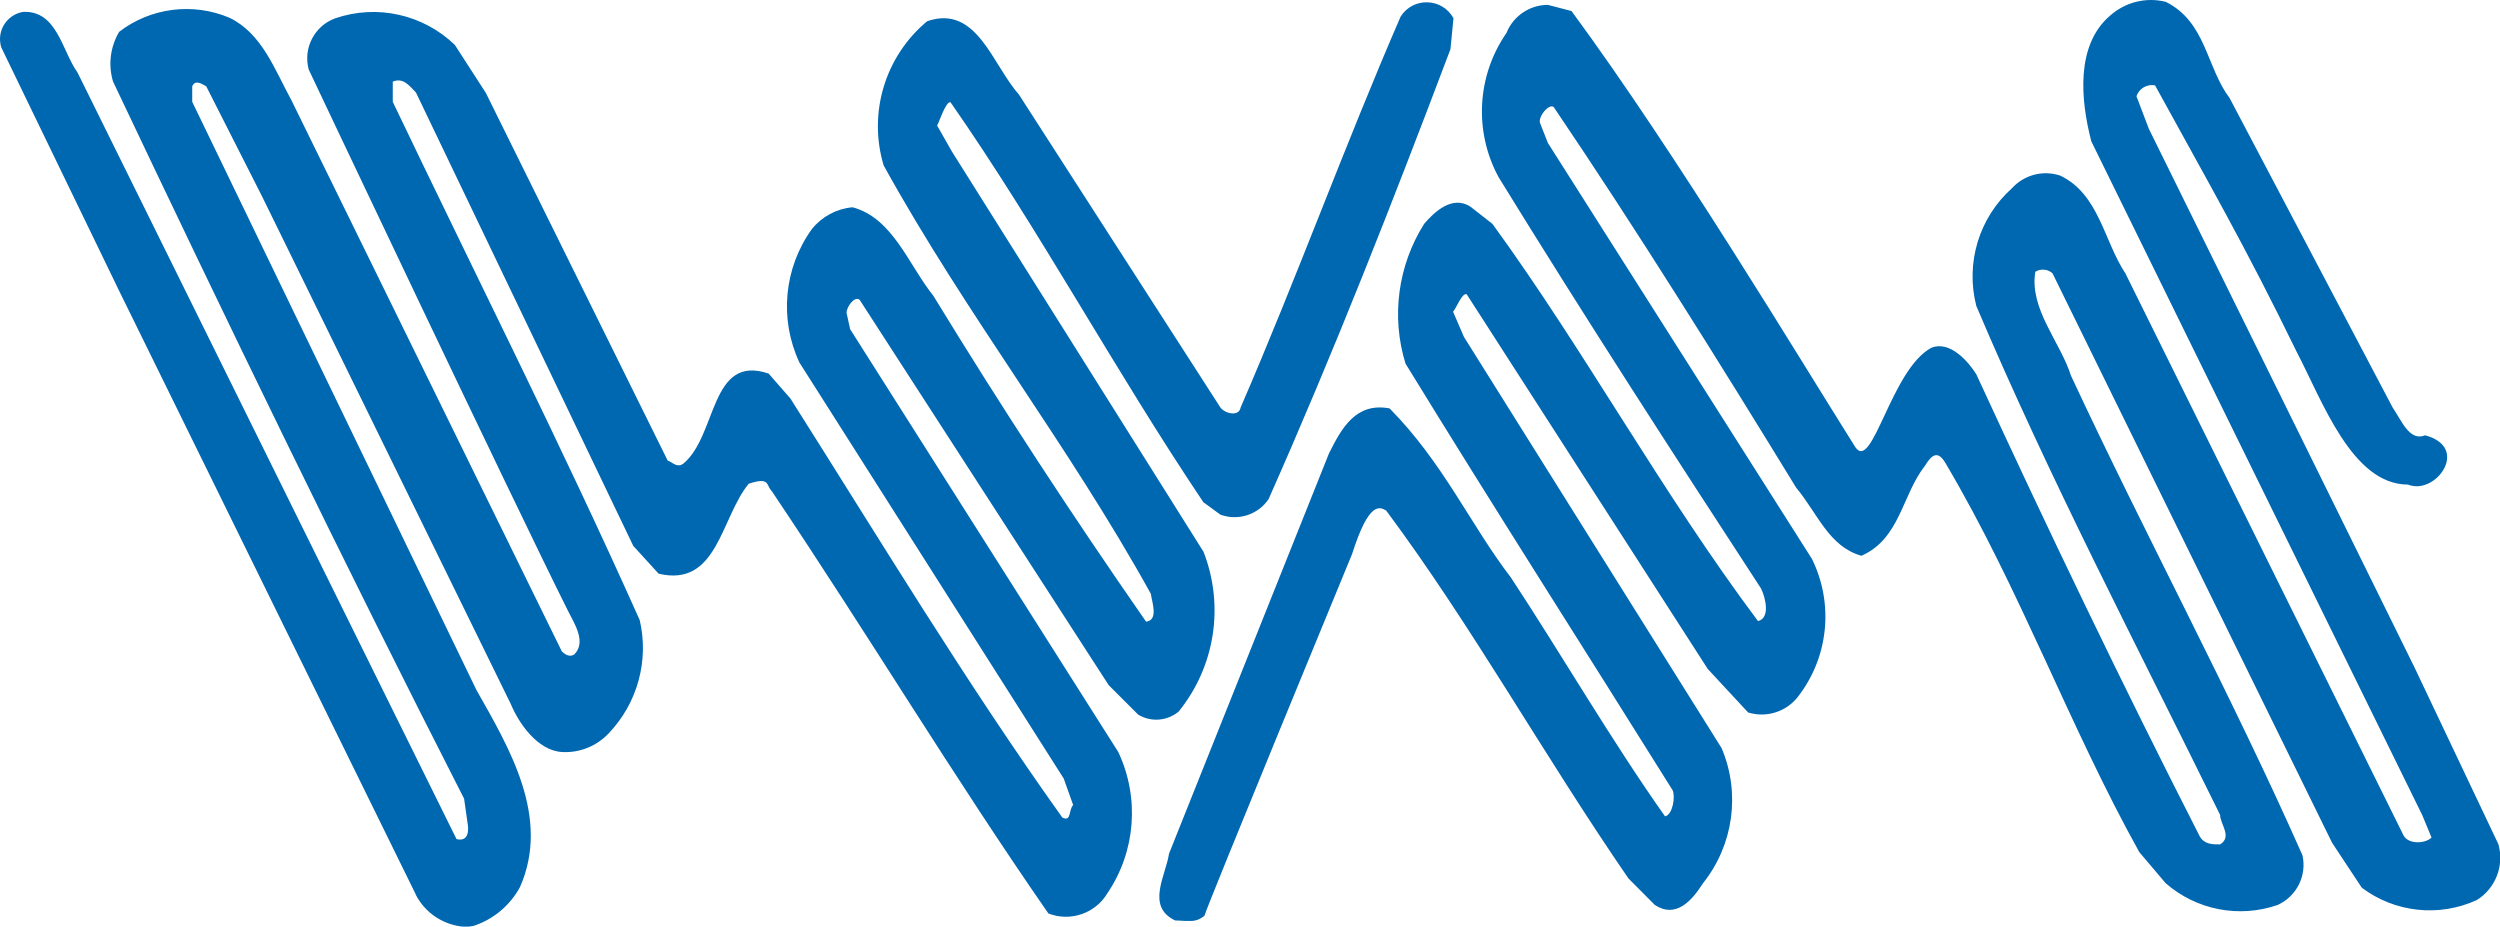
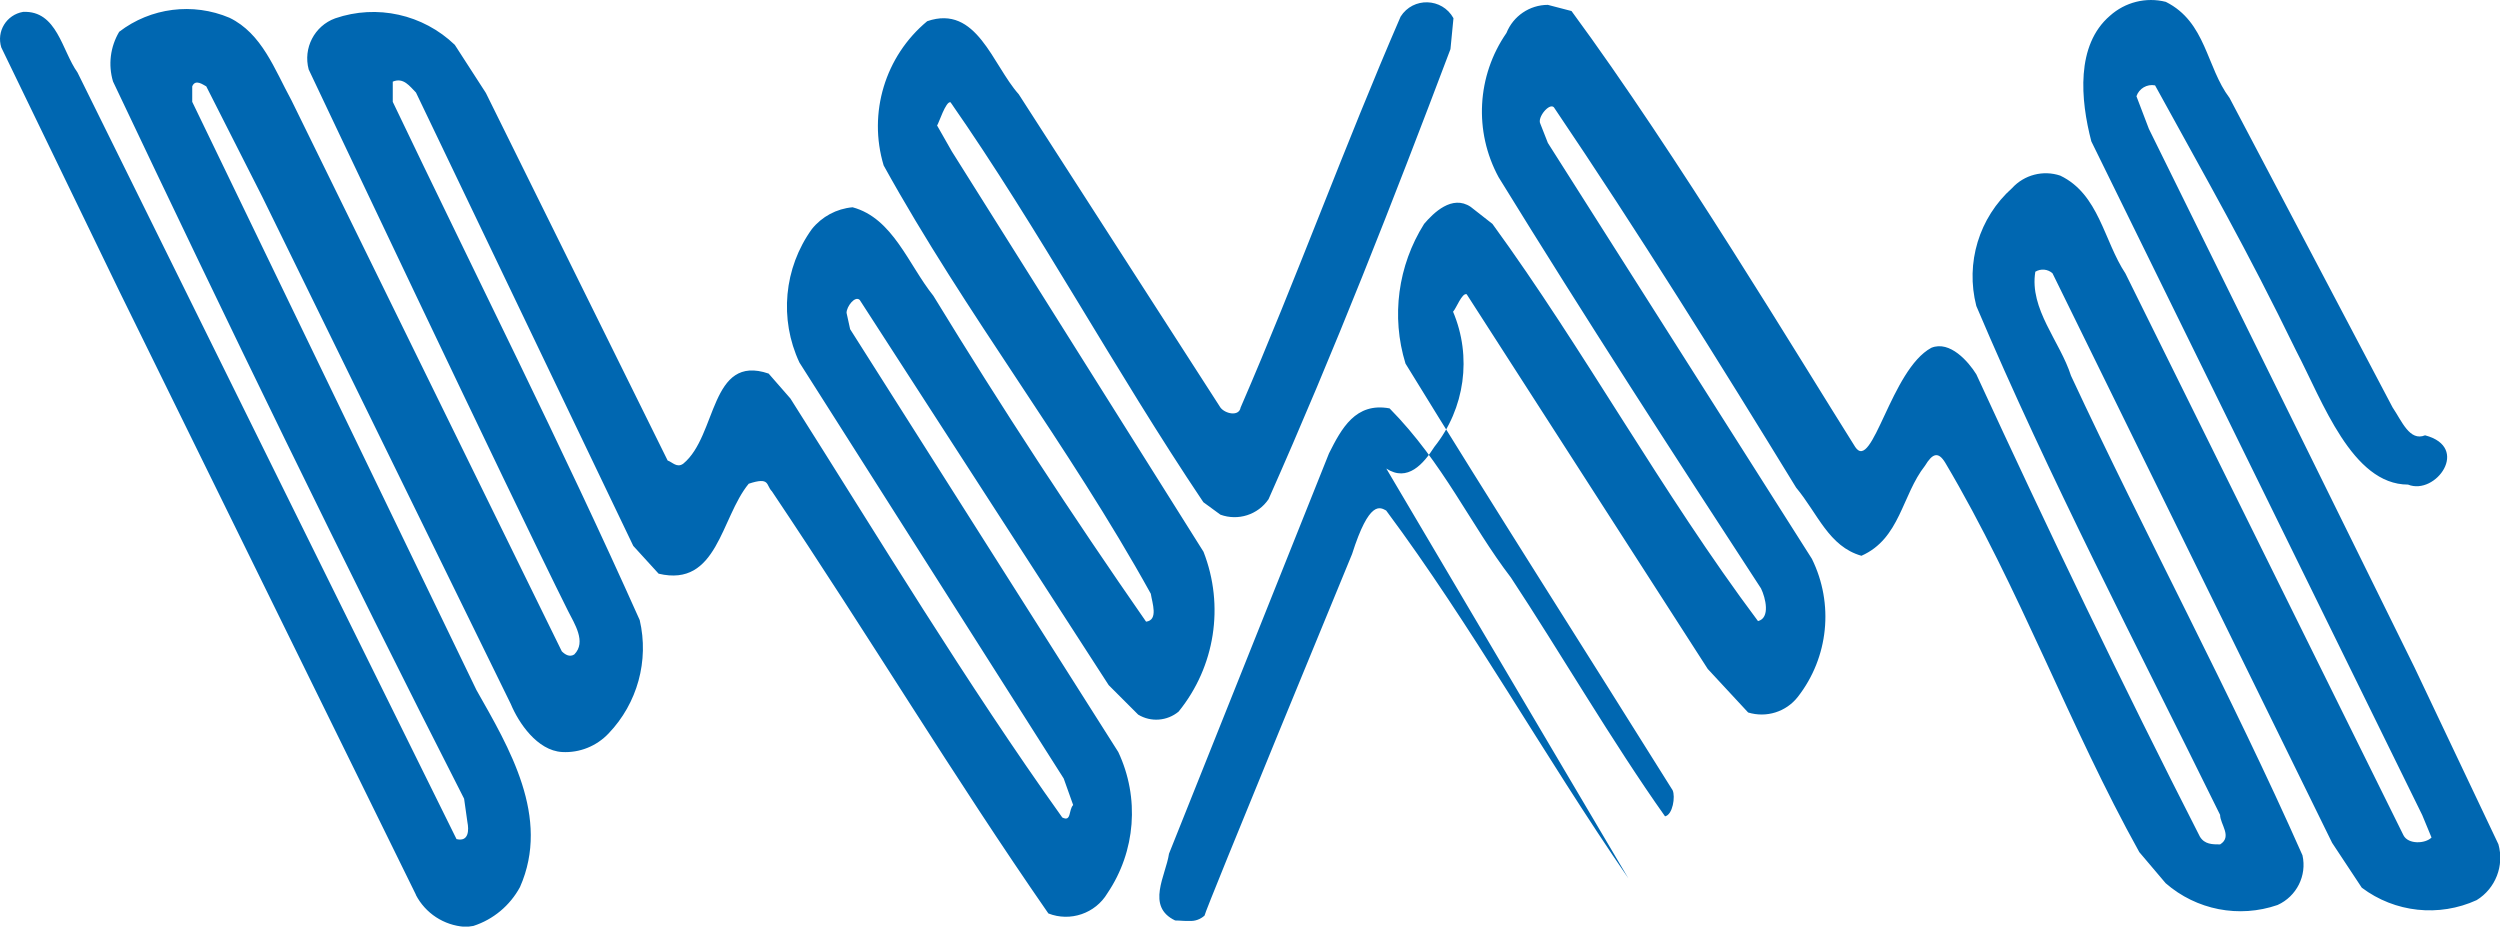
<svg xmlns="http://www.w3.org/2000/svg" xmlns:ns1="http://www.inkscape.org/namespaces/inkscape" xmlns:ns2="http://sodipodi.sourceforge.net/DTD/sodipodi-0.dtd" width="17.453mm" height="6.469mm" viewBox="0 0 17.453 6.469" version="1.1" id="svg5" ns1:version="1.1.2 (b8e25be8, 2022-02-05)" ns2:docname="logo.svg">
  <ns2:namedview id="namedview7" pagecolor="#ffffff" bordercolor="#666666" borderopacity="1.0" ns1:pageshadow="2" ns1:pageopacity="0.0" ns1:pagecheckerboard="0" ns1:document-units="mm" showgrid="false" ns1:zoom="5.501908" ns1:cx="30.807495" ns1:cy="18.902534" ns1:window-width="1312" ns1:window-height="952" ns1:window-x="437" ns1:window-y="26" ns1:window-maximized="0" ns1:current-layer="layer1" />
  <defs id="defs2" />
  <g ns1:label="Layer 1" ns1:groupmode="layer" id="layer1" transform="translate(-50.727,-2.995)">
-     <path id="Color_Overlay-2" data-name="Color Overlay" d="M 53.631,9.242 51.56,5.028 50.736,3.326 c -0.035,-0.112 0.036,-0.228 0.152,-0.248 0.238,-0.011 0.271,0.271 0.38,0.423 l 2.646,5.352 c 0.087,0.021 0.087,-0.065 0.076,-0.119 L 53.967,8.571 C 53.121,6.913 52.308,5.234 51.516,3.564 c -0.035,-0.117 -0.019,-0.242 0.043,-0.347 0.22,-0.169 0.515,-0.206 0.77,-0.098 0.227,0.11 0.314,0.359 0.433,0.577 l 1.887,3.846 c 0.022,0.022 0.054,0.043 0.087,0.022 0.087,-0.087 0,-0.217 -0.043,-0.303 C 54.292,6.459 52.882,3.48 52.882,3.48 c -0.04,-0.149 0.04,-0.304 0.185,-0.357 0.291,-0.1 0.613,-0.028 0.835,0.185 l 0.217,0.336 1.269,2.566 c 0.033,0.011 0.065,0.054 0.109,0.022 0.238,-0.195 0.185,-0.769 0.596,-0.629 l 0.152,0.174 c 0.618,0.975 1.225,1.982 1.898,2.925 0.065,0.033 0.043,-0.053 0.076,-0.087 L 58.153,8.43 56.308,5.526 c -0.142,-0.303 -0.109,-0.66 0.087,-0.932 0.07,-0.087 0.172,-0.142 0.284,-0.152 0.282,0.076 0.39,0.401 0.564,0.618 0.476,0.779 0.965,1.527 1.485,2.275 0.087,-0.011 0.043,-0.13 0.033,-0.195 -0.575,-1.04 -1.29,-1.949 -1.865,-2.99 -0.11,-0.366 0.01,-0.763 0.304,-1.007 C 57.546,3.024 57.655,3.447 57.839,3.653 l 1.408,2.187 c 0.033,0.044 0.13,0.065 0.141,0 0.39,-0.9 0.727,-1.83 1.117,-2.729 0.087,-0.138 0.29,-0.132 0.369,0.011 l -0.021,0.216 c -0.401,1.062 -0.813,2.113 -1.27,3.142 -0.074,0.109 -0.213,0.153 -0.336,0.108 l -0.119,-0.087 c -0.618,-0.92 -1.147,-1.905 -1.765,-2.792 -0.033,-0.011 -0.084,0.152 -0.094,0.162 l 0.103,0.181 1.757,2.795 c 0.147,0.376 0.081,0.802 -0.174,1.116 -0.08,0.066 -0.193,0.075 -0.282,0.021 l -0.206,-0.206 -1.738,-2.689 c -0.033,-0.032 -0.092,0.046 -0.092,0.09 l 0.025,0.114 1.872,2.952 c 0.15,0.319 0.122,0.693 -0.076,0.986 -0.084,0.141 -0.259,0.201 -0.412,0.141 -0.661,-0.953 -1.247,-1.929 -1.93,-2.947 -0.043,-0.043 -0.011,-0.103 -0.162,-0.053 -0.196,0.238 -0.217,0.726 -0.629,0.628 L 55.148,6.806 53.631,3.641 c -0.043,-0.043 -0.087,-0.108 -0.162,-0.076 v 0.141 c 0.574,1.202 1.182,2.405 1.724,3.618 0.066,0.283 -0.016,0.581 -0.217,0.791 -0.084,0.089 -0.203,0.137 -0.325,0.13 C 54.477,8.235 54.347,8.04 54.293,7.91 L 52.557,4.367 52.167,3.598 c -0.022,-0.011 -0.076,-0.054 -0.098,0 v 0.108 l 1.984,4.106 c 0.227,0.401 0.52,0.888 0.304,1.376 -0.07,0.129 -0.186,0.226 -0.325,0.271 -0.02,0.004 -0.041,0.006 -0.062,0.006 -0.144,-0.01 -0.273,-0.094 -0.34,-0.223 z m 5.3,0.179 c -0.206,-0.098 -0.065,-0.314 -0.043,-0.466 l 1.117,-2.795 c 0.087,-0.173 0.185,-0.358 0.423,-0.314 0.377,0.382 0.564,0.812 0.847,1.181 0.336,0.509 0.71,1.151 1.076,1.667 0.054,-0.011 0.073,-0.138 0.053,-0.182 -0.609,-0.975 -1.247,-1.971 -1.865,-2.979 -0.101,-0.328 -0.053,-0.684 0.13,-0.975 0.065,-0.076 0.195,-0.206 0.325,-0.119 l 0.152,0.119 c 0.639,0.877 1.181,1.874 1.854,2.773 0.087,-0.022 0.053,-0.162 0.021,-0.228 C 62.414,6.172 61.796,5.218 61.189,4.232 61.016,3.913 61.037,3.524 61.244,3.225 61.291,3.107 61.406,3.029 61.533,3.029 l 0.165,0.043 c 0.734,0.997 1.599,2.438 1.981,3.044 0.12,0.179 0.249,-0.541 0.531,-0.693 0.13,-0.053 0.26,0.098 0.314,0.185 0.499,1.083 1.019,2.166 1.561,3.228 0.033,0.054 0.087,0.054 0.141,0.054 0.087,-0.054 0,-0.141 0,-0.206 -0.586,-1.191 -1.192,-2.351 -1.702,-3.553 -0.077,-0.3 0.019,-0.617 0.25,-0.823 0.085,-0.093 0.217,-0.127 0.336,-0.087 0.271,0.13 0.304,0.455 0.455,0.683 l 1.941,3.922 c 0.033,0.065 0.152,0.06 0.196,0.016 L 67.637,8.685 65.327,3.982 C 65.251,3.691 65.218,3.31 65.457,3.105 c 0.106,-0.095 0.252,-0.132 0.39,-0.097 0.282,0.141 0.282,0.455 0.445,0.671 l 1.138,2.16 c 0.065,0.096 0.119,0.239 0.227,0.195 0.319,0.084 0.074,0.422 -0.119,0.344 -0.391,0 -0.597,-0.582 -0.78,-0.932 -0.358,-0.735 -0.606,-1.162 -0.986,-1.855 -0.056,-0.011 -0.112,0.022 -0.13,0.076 l 0.087,0.228 1.854,3.759 0.586,1.235 c 0.042,0.149 -0.02,0.309 -0.152,0.39 -0.263,0.12 -0.571,0.087 -0.802,-0.087 L 67.008,8.879 65.056,4.903 c -0.033,-0.03 -0.082,-0.034 -0.12,-0.011 -0.043,0.26 0.173,0.487 0.249,0.726 0.52,1.116 1.117,2.221 1.616,3.348 0.032,0.142 -0.041,0.287 -0.174,0.347 -0.269,0.093 -0.566,0.035 -0.781,-0.152 L 65.662,8.944 C 65.174,8.067 64.827,7.102 64.307,6.225 64.258,6.145 64.218,6.16 64.166,6.246 64.004,6.452 63.993,6.755 63.722,6.875 63.494,6.81 63.418,6.582 63.266,6.399 62.735,5.532 62.161,4.611 61.575,3.744 61.543,3.711 61.458,3.815 61.48,3.858 l 0.053,0.135 1.843,2.903 c 0.155,0.314 0.117,0.688 -0.098,0.964 -0.082,0.105 -0.22,0.148 -0.347,0.109 l -0.282,-0.304 -1.683,-2.616 c -0.033,-0.011 -0.073,0.1 -0.095,0.122 l 0.076,0.176 1.799,2.871 c 0.133,0.314 0.083,0.676 -0.13,0.943 -0.076,0.119 -0.187,0.249 -0.336,0.152 L 62.095,9.127 C 61.499,8.26 61.001,7.361 60.404,6.559 c -0.042,-0.022 -0.117,-0.076 -0.238,0.304 0,0 -1.03,2.497 -1.03,2.524 -0.029,0.026 -0.067,0.04 -0.106,0.037 -0.032,0.002 -0.065,-0.003 -0.099,-0.003 z" fill="#0067b1" style="stroke-width:0.265" ns2:nodetypes="cccccccccccccccccccccccccccccccccccccccccccccccccccccccccccccccccccccccccccscsccccccccccccccccccccccccccccccccccccccccccccccccccccccccccccccccccccccccccss" />
+     <path id="Color_Overlay-2" data-name="Color Overlay" d="M 53.631,9.242 51.56,5.028 50.736,3.326 c -0.035,-0.112 0.036,-0.228 0.152,-0.248 0.238,-0.011 0.271,0.271 0.38,0.423 l 2.646,5.352 c 0.087,0.021 0.087,-0.065 0.076,-0.119 L 53.967,8.571 C 53.121,6.913 52.308,5.234 51.516,3.564 c -0.035,-0.117 -0.019,-0.242 0.043,-0.347 0.22,-0.169 0.515,-0.206 0.77,-0.098 0.227,0.11 0.314,0.359 0.433,0.577 l 1.887,3.846 c 0.022,0.022 0.054,0.043 0.087,0.022 0.087,-0.087 0,-0.217 -0.043,-0.303 C 54.292,6.459 52.882,3.48 52.882,3.48 c -0.04,-0.149 0.04,-0.304 0.185,-0.357 0.291,-0.1 0.613,-0.028 0.835,0.185 l 0.217,0.336 1.269,2.566 c 0.033,0.011 0.065,0.054 0.109,0.022 0.238,-0.195 0.185,-0.769 0.596,-0.629 l 0.152,0.174 c 0.618,0.975 1.225,1.982 1.898,2.925 0.065,0.033 0.043,-0.053 0.076,-0.087 L 58.153,8.43 56.308,5.526 c -0.142,-0.303 -0.109,-0.66 0.087,-0.932 0.07,-0.087 0.172,-0.142 0.284,-0.152 0.282,0.076 0.39,0.401 0.564,0.618 0.476,0.779 0.965,1.527 1.485,2.275 0.087,-0.011 0.043,-0.13 0.033,-0.195 -0.575,-1.04 -1.29,-1.949 -1.865,-2.99 -0.11,-0.366 0.01,-0.763 0.304,-1.007 C 57.546,3.024 57.655,3.447 57.839,3.653 l 1.408,2.187 c 0.033,0.044 0.13,0.065 0.141,0 0.39,-0.9 0.727,-1.83 1.117,-2.729 0.087,-0.138 0.29,-0.132 0.369,0.011 l -0.021,0.216 c -0.401,1.062 -0.813,2.113 -1.27,3.142 -0.074,0.109 -0.213,0.153 -0.336,0.108 l -0.119,-0.087 c -0.618,-0.92 -1.147,-1.905 -1.765,-2.792 -0.033,-0.011 -0.084,0.152 -0.094,0.162 l 0.103,0.181 1.757,2.795 c 0.147,0.376 0.081,0.802 -0.174,1.116 -0.08,0.066 -0.193,0.075 -0.282,0.021 l -0.206,-0.206 -1.738,-2.689 c -0.033,-0.032 -0.092,0.046 -0.092,0.09 l 0.025,0.114 1.872,2.952 c 0.15,0.319 0.122,0.693 -0.076,0.986 -0.084,0.141 -0.259,0.201 -0.412,0.141 -0.661,-0.953 -1.247,-1.929 -1.93,-2.947 -0.043,-0.043 -0.011,-0.103 -0.162,-0.053 -0.196,0.238 -0.217,0.726 -0.629,0.628 L 55.148,6.806 53.631,3.641 c -0.043,-0.043 -0.087,-0.108 -0.162,-0.076 v 0.141 c 0.574,1.202 1.182,2.405 1.724,3.618 0.066,0.283 -0.016,0.581 -0.217,0.791 -0.084,0.089 -0.203,0.137 -0.325,0.13 C 54.477,8.235 54.347,8.04 54.293,7.91 L 52.557,4.367 52.167,3.598 c -0.022,-0.011 -0.076,-0.054 -0.098,0 v 0.108 l 1.984,4.106 c 0.227,0.401 0.52,0.888 0.304,1.376 -0.07,0.129 -0.186,0.226 -0.325,0.271 -0.02,0.004 -0.041,0.006 -0.062,0.006 -0.144,-0.01 -0.273,-0.094 -0.34,-0.223 z m 5.3,0.179 c -0.206,-0.098 -0.065,-0.314 -0.043,-0.466 l 1.117,-2.795 c 0.087,-0.173 0.185,-0.358 0.423,-0.314 0.377,0.382 0.564,0.812 0.847,1.181 0.336,0.509 0.71,1.151 1.076,1.667 0.054,-0.011 0.073,-0.138 0.053,-0.182 -0.609,-0.975 -1.247,-1.971 -1.865,-2.979 -0.101,-0.328 -0.053,-0.684 0.13,-0.975 0.065,-0.076 0.195,-0.206 0.325,-0.119 l 0.152,0.119 c 0.639,0.877 1.181,1.874 1.854,2.773 0.087,-0.022 0.053,-0.162 0.021,-0.228 C 62.414,6.172 61.796,5.218 61.189,4.232 61.016,3.913 61.037,3.524 61.244,3.225 61.291,3.107 61.406,3.029 61.533,3.029 l 0.165,0.043 c 0.734,0.997 1.599,2.438 1.981,3.044 0.12,0.179 0.249,-0.541 0.531,-0.693 0.13,-0.053 0.26,0.098 0.314,0.185 0.499,1.083 1.019,2.166 1.561,3.228 0.033,0.054 0.087,0.054 0.141,0.054 0.087,-0.054 0,-0.141 0,-0.206 -0.586,-1.191 -1.192,-2.351 -1.702,-3.553 -0.077,-0.3 0.019,-0.617 0.25,-0.823 0.085,-0.093 0.217,-0.127 0.336,-0.087 0.271,0.13 0.304,0.455 0.455,0.683 l 1.941,3.922 c 0.033,0.065 0.152,0.06 0.196,0.016 L 67.637,8.685 65.327,3.982 C 65.251,3.691 65.218,3.31 65.457,3.105 c 0.106,-0.095 0.252,-0.132 0.39,-0.097 0.282,0.141 0.282,0.455 0.445,0.671 l 1.138,2.16 c 0.065,0.096 0.119,0.239 0.227,0.195 0.319,0.084 0.074,0.422 -0.119,0.344 -0.391,0 -0.597,-0.582 -0.78,-0.932 -0.358,-0.735 -0.606,-1.162 -0.986,-1.855 -0.056,-0.011 -0.112,0.022 -0.13,0.076 l 0.087,0.228 1.854,3.759 0.586,1.235 c 0.042,0.149 -0.02,0.309 -0.152,0.39 -0.263,0.12 -0.571,0.087 -0.802,-0.087 L 67.008,8.879 65.056,4.903 c -0.033,-0.03 -0.082,-0.034 -0.12,-0.011 -0.043,0.26 0.173,0.487 0.249,0.726 0.52,1.116 1.117,2.221 1.616,3.348 0.032,0.142 -0.041,0.287 -0.174,0.347 -0.269,0.093 -0.566,0.035 -0.781,-0.152 L 65.662,8.944 C 65.174,8.067 64.827,7.102 64.307,6.225 64.258,6.145 64.218,6.16 64.166,6.246 64.004,6.452 63.993,6.755 63.722,6.875 63.494,6.81 63.418,6.582 63.266,6.399 62.735,5.532 62.161,4.611 61.575,3.744 61.543,3.711 61.458,3.815 61.48,3.858 l 0.053,0.135 1.843,2.903 c 0.155,0.314 0.117,0.688 -0.098,0.964 -0.082,0.105 -0.22,0.148 -0.347,0.109 l -0.282,-0.304 -1.683,-2.616 c -0.033,-0.011 -0.073,0.1 -0.095,0.122 c 0.133,0.314 0.083,0.676 -0.13,0.943 -0.076,0.119 -0.187,0.249 -0.336,0.152 L 62.095,9.127 C 61.499,8.26 61.001,7.361 60.404,6.559 c -0.042,-0.022 -0.117,-0.076 -0.238,0.304 0,0 -1.03,2.497 -1.03,2.524 -0.029,0.026 -0.067,0.04 -0.106,0.037 -0.032,0.002 -0.065,-0.003 -0.099,-0.003 z" fill="#0067b1" style="stroke-width:0.265" ns2:nodetypes="cccccccccccccccccccccccccccccccccccccccccccccccccccccccccccccccccccccccccccscsccccccccccccccccccccccccccccccccccccccccccccccccccccccccccccccccccccccccccss" />
  </g>
</svg>